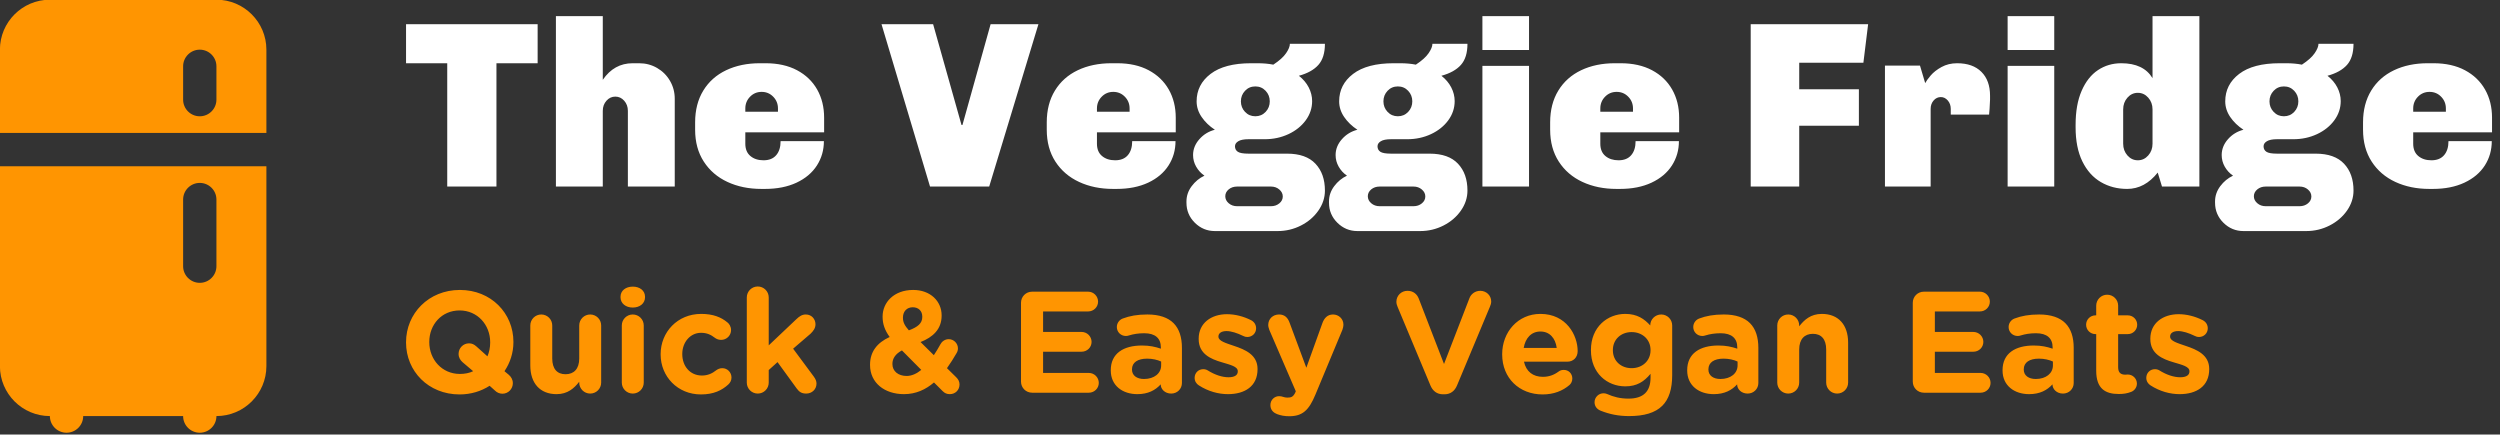
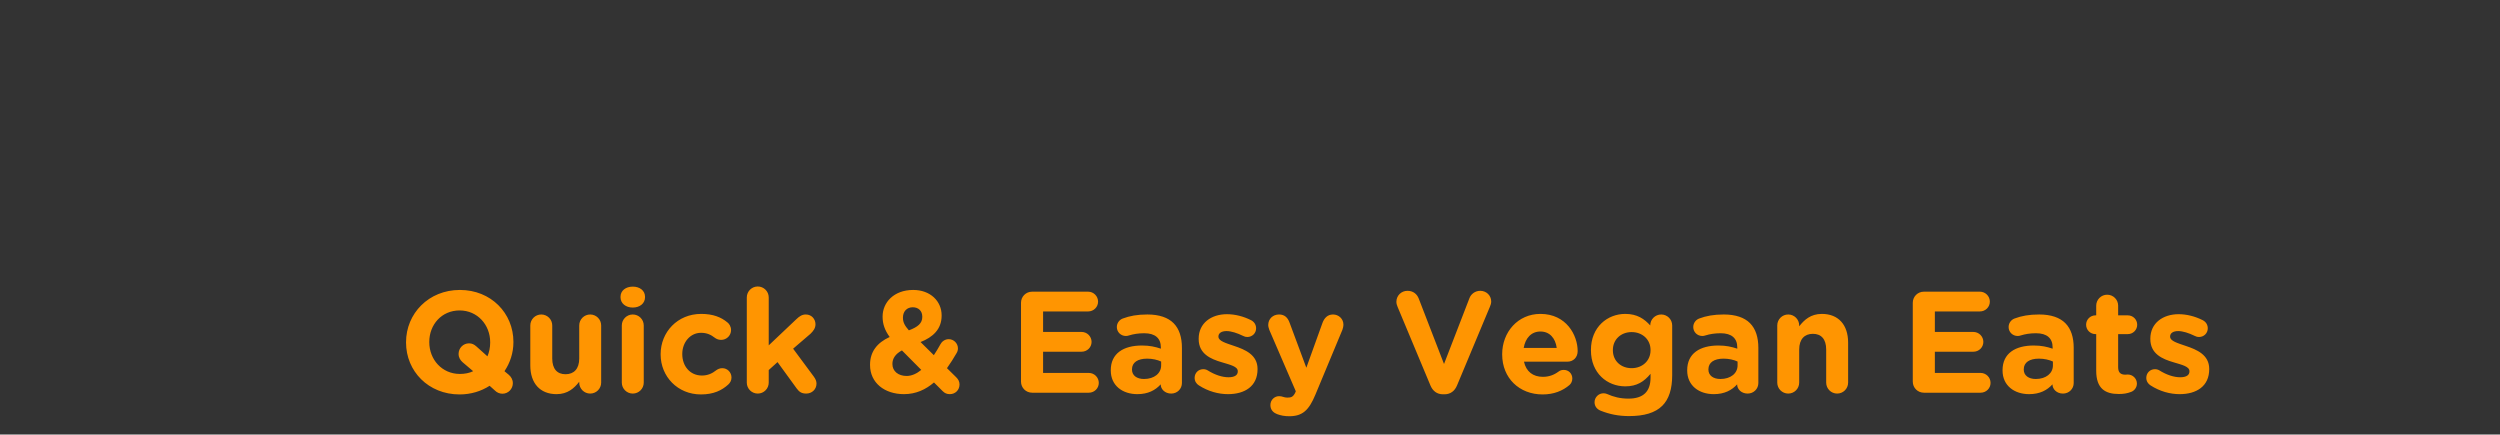
<svg xmlns="http://www.w3.org/2000/svg" width="100%" height="100%" viewBox="0 0 397 69" version="1.1" xml:space="preserve" style="fill-rule:evenodd;clip-rule:evenodd;stroke-linejoin:round;stroke-miterlimit:2;">
  <rect x="0" y="0" width="397" height="69" fill="#333333" stroke="none" />
  <g transform="matrix(1,0,0,1,-122,-205.601)">
    <g transform="matrix(0.99,0,0,0.99,3.2,2.4)">
      <g transform="matrix(0.463,0,0,0.463,93.272,128.81)">
        <g>
          <g transform="matrix(2.885,0,0,2.885,11.539,147.692)">
            <g>
              <g>
                <g>
                  <g>
-                     <path d="M42,6L22,6C18.691,6 16,8.691 16,12L16,22L48,22L48,12C48,8.691 45.309,6 42,6ZM42,18C42,19.104 41.104,20 40,20C38.896,20 38,19.104 38,18L38,14C38,12.896 38.896,12 40,12C41.104,12 42,12.896 42,14L42,18Z" style="fill:rgb(255,149,1);fill-rule:nonzero;" />
-                     <path d="M16,50C16,53.309 18.691,56 22,56C22,57.104 22.896,58 24,58C25.104,58 26,57.104 26,56L38,56C38,57.104 38.896,58 40,58C41.104,58 42,57.104 42,56C45.309,56 48,53.309 48,50L48,26L16,26L16,50ZM38,30C38,28.896 38.896,28 40,28C41.104,28 42,28.896 42,30L42,38C42,39.104 41.104,40 40,40C38.896,40 38,39.104 38,38L38,30Z" style="fill:rgb(255,149,1);fill-rule:nonzero;" />
-                   </g>
+                     </g>
                </g>
              </g>
            </g>
          </g>
          <g transform="matrix(1,0,0,1,6.10352e-06,5.155)">
            <g transform="matrix(1,0,0,1,197.17,224.58)">
-               <path d="M46.82,-56.25L46.82,-42.72L32.55,-42.72L32.55,0L15.5,0L15.5,-42.72L1.23,-42.72L1.23,-56.25L46.82,-56.25ZM69.39,-36.98C72.01,-40.807 75.453,-42.72 79.72,-42.72L82.02,-42.72C84.26,-42.72 86.323,-42.173 88.21,-41.08C90.097,-39.987 91.587,-38.497 92.68,-36.61C93.773,-34.723 94.32,-32.66 94.32,-30.42L94.32,0L78.08,0L78.08,-26.24C78.08,-27.607 77.657,-28.77 76.81,-29.73C75.963,-30.683 74.937,-31.16 73.73,-31.16C72.53,-31.16 71.507,-30.683 70.66,-29.73C69.813,-28.77 69.39,-27.607 69.39,-26.24L69.39,0L53.15,0L53.15,-59.04L69.39,-59.04L69.39,-36.98ZM125.82,-42.72C130.027,-42.72 133.65,-41.913 136.69,-40.3C139.723,-38.687 142.047,-36.46 143.66,-33.62C145.267,-30.78 146.07,-27.527 146.07,-23.86L146.07,-18.78L118.77,-18.78L118.77,-14.84C118.77,-12.98 119.357,-11.56 120.53,-10.58C121.703,-9.593 123.22,-9.1 125.08,-9.1C126.993,-9.1 128.457,-9.69 129.47,-10.87C130.483,-12.043 130.99,-13.667 130.99,-15.74L145.99,-15.74C145.99,-12.627 145.183,-9.813 143.57,-7.3C141.957,-4.787 139.607,-2.803 136.52,-1.35C133.433,0.097 129.783,0.82 125.57,0.82L124.34,0.82C119.967,0.82 116.047,0.013 112.58,-1.6C109.107,-3.213 106.373,-5.563 104.38,-8.65C102.38,-11.737 101.38,-15.413 101.38,-19.68L101.38,-22.22C101.38,-26.487 102.323,-30.163 104.21,-33.25C106.097,-36.337 108.737,-38.687 112.13,-40.3C115.517,-41.913 119.397,-42.72 123.77,-42.72L125.82,-42.72ZM124.43,-32.8C122.843,-32.8 121.503,-32.24 120.41,-31.12C119.317,-30 118.77,-28.647 118.77,-27.06L118.77,-25.91L130.08,-25.91L130.08,-27.06C130.08,-28.647 129.533,-30 128.44,-31.12C127.347,-32.24 126.01,-32.8 124.43,-32.8ZM220.32,-56.25L203.26,0L182.76,0L165.95,-56.25L183.83,-56.25L193.67,-21.32L193.99,-21.32L203.75,-56.25L220.32,-56.25ZM247.64,-42.72C251.847,-42.72 255.467,-41.913 258.5,-40.3C261.533,-38.687 263.857,-36.46 265.47,-33.62C267.083,-30.78 267.89,-27.527 267.89,-23.86L267.89,-18.78L240.59,-18.78L240.59,-14.84C240.59,-12.98 241.177,-11.56 242.35,-10.58C243.523,-9.593 245.04,-9.1 246.9,-9.1C248.813,-9.1 250.277,-9.69 251.29,-10.87C252.297,-12.043 252.8,-13.667 252.8,-15.74L267.81,-15.74C267.81,-12.627 267.003,-9.813 265.39,-7.3C263.777,-4.787 261.427,-2.803 258.34,-1.35C255.253,0.097 251.603,0.82 247.39,0.82L246.16,0.82C241.787,0.82 237.867,0.013 234.4,-1.6C230.927,-3.213 228.19,-5.563 226.19,-8.65C224.197,-11.737 223.2,-15.413 223.2,-19.68L223.2,-22.22C223.2,-26.487 224.143,-30.163 226.03,-33.25C227.917,-36.337 230.553,-38.687 233.94,-40.3C237.333,-41.913 241.217,-42.72 245.59,-42.72L247.64,-42.72ZM246.24,-32.8C244.66,-32.8 243.323,-32.24 242.23,-31.12C241.137,-30 240.59,-28.647 240.59,-27.06L240.59,-25.91L251.9,-25.91L251.9,-27.06C251.9,-28.647 251.353,-30 250.26,-31.12C249.167,-32.24 247.827,-32.8 246.24,-32.8ZM319.57,-49.45C319.57,-46.277 318.817,-43.843 317.31,-42.15C315.81,-40.457 313.557,-39.2 310.55,-38.38C312.023,-37.227 313.157,-35.887 313.95,-34.36C314.743,-32.827 315.14,-31.24 315.14,-29.6C315.14,-27.193 314.403,-24.98 312.93,-22.96C311.45,-20.94 309.453,-19.34 306.94,-18.16C304.427,-16.987 301.693,-16.4 298.74,-16.4L293.08,-16.4C291.493,-16.4 290.32,-16.167 289.56,-15.7C288.793,-15.24 288.41,-14.653 288.41,-13.94C288.41,-13.12 288.737,-12.49 289.39,-12.05C290.05,-11.617 291.28,-11.4 293.08,-11.4L306.45,-11.4C310.823,-11.4 314.103,-10.237 316.29,-7.91C318.477,-5.59 319.57,-2.49 319.57,1.39C319.57,3.85 318.817,6.16 317.31,8.32C315.81,10.48 313.803,12.203 311.29,13.49C308.77,14.777 306.063,15.42 303.17,15.42L281.44,15.42C278.76,15.42 276.45,14.463 274.51,12.55C272.57,10.637 271.6,8.313 271.6,5.58L271.6,5.17C271.6,3.257 272.2,1.493 273.4,-0.12C274.607,-1.733 276.083,-2.95 277.83,-3.77C276.63,-4.59 275.673,-5.63 274.96,-6.89C274.247,-8.143 273.89,-9.483 273.89,-10.91C273.89,-12.93 274.617,-14.76 276.07,-16.4C277.517,-18.04 279.307,-19.133 281.44,-19.68C279.527,-20.94 277.997,-22.417 276.85,-24.11C275.697,-25.803 275.12,-27.607 275.12,-29.52C275.12,-33.4 276.733,-36.57 279.96,-39.03C283.187,-41.49 287.86,-42.72 293.98,-42.72L296.28,-42.72C298.247,-42.72 300.05,-42.557 301.69,-42.23C303.77,-43.597 305.247,-44.923 306.12,-46.21C306.993,-47.49 307.43,-48.57 307.43,-49.45L319.57,-49.45ZM295.46,-34.69C294.04,-34.69 292.85,-34.183 291.89,-33.17C290.937,-32.157 290.46,-30.94 290.46,-29.52C290.46,-28.1 290.937,-26.883 291.89,-25.87C292.85,-24.857 294.04,-24.35 295.46,-24.35C296.88,-24.35 298.07,-24.857 299.03,-25.87C299.983,-26.883 300.46,-28.1 300.46,-29.52C300.46,-30.94 299.983,-32.157 299.03,-33.17C298.07,-34.183 296.88,-34.69 295.46,-34.69ZM289.15,0C287.997,0 287.023,0.327 286.23,0.98C285.443,1.64 285.05,2.433 285.05,3.36C285.05,4.293 285.443,5.1 286.23,5.78C287.023,6.467 287.997,6.81 289.15,6.81L300.87,6.81C302.017,6.81 302.987,6.48 303.78,5.82C304.573,5.167 304.97,4.373 304.97,3.44C304.97,2.513 304.573,1.71 303.78,1.03C302.987,0.343 302.017,0 300.87,0L289.15,0ZM368.95,-49.45C368.95,-46.277 368.197,-43.843 366.69,-42.15C365.19,-40.457 362.937,-39.2 359.93,-38.38C361.403,-37.227 362.537,-35.887 363.33,-34.36C364.123,-32.827 364.52,-31.24 364.52,-29.6C364.52,-27.193 363.783,-24.98 362.31,-22.96C360.83,-20.94 358.833,-19.34 356.32,-18.16C353.807,-16.987 351.073,-16.4 348.12,-16.4L342.46,-16.4C340.873,-16.4 339.7,-16.167 338.94,-15.7C338.173,-15.24 337.79,-14.653 337.79,-13.94C337.79,-13.12 338.117,-12.49 338.77,-12.05C339.43,-11.617 340.66,-11.4 342.46,-11.4L355.83,-11.4C360.203,-11.4 363.483,-10.237 365.67,-7.91C367.857,-5.59 368.95,-2.49 368.95,1.39C368.95,3.85 368.197,6.16 366.69,8.32C365.19,10.48 363.183,12.203 360.67,13.49C358.15,14.777 355.443,15.42 352.55,15.42L330.82,15.42C328.14,15.42 325.83,14.463 323.89,12.55C321.95,10.637 320.98,8.313 320.98,5.58L320.98,5.17C320.98,3.257 321.58,1.493 322.78,-0.12C323.987,-1.733 325.463,-2.95 327.21,-3.77C326.01,-4.59 325.053,-5.63 324.34,-6.89C323.627,-8.143 323.27,-9.483 323.27,-10.91C323.27,-12.93 323.997,-14.76 325.45,-16.4C326.897,-18.04 328.687,-19.133 330.82,-19.68C328.907,-20.94 327.377,-22.417 326.23,-24.11C325.077,-25.803 324.5,-27.607 324.5,-29.52C324.5,-33.4 326.113,-36.57 329.34,-39.03C332.567,-41.49 337.24,-42.72 343.36,-42.72L345.66,-42.72C347.627,-42.72 349.43,-42.557 351.07,-42.23C353.15,-43.597 354.627,-44.923 355.5,-46.21C356.373,-47.49 356.81,-48.57 356.81,-49.45L368.95,-49.45ZM344.84,-34.69C343.42,-34.69 342.23,-34.183 341.27,-33.17C340.317,-32.157 339.84,-30.94 339.84,-29.52C339.84,-28.1 340.317,-26.883 341.27,-25.87C342.23,-24.857 343.42,-24.35 344.84,-24.35C346.26,-24.35 347.45,-24.857 348.41,-25.87C349.363,-26.883 349.84,-28.1 349.84,-29.52C349.84,-30.94 349.363,-32.157 348.41,-33.17C347.45,-34.183 346.26,-34.69 344.84,-34.69ZM338.53,0C337.377,0 336.403,0.327 335.61,0.98C334.823,1.64 334.43,2.433 334.43,3.36C334.43,4.293 334.823,5.1 335.61,5.78C336.403,6.467 337.377,6.81 338.53,6.81L350.25,6.81C351.397,6.81 352.367,6.48 353.16,5.82C353.953,5.167 354.35,4.373 354.35,3.44C354.35,2.513 353.953,1.71 353.16,1.03C352.367,0.343 351.397,0 350.25,0L338.53,0ZM390.28,-59.04L390.28,-47.31L374.13,-47.31L374.13,-59.04L390.28,-59.04ZM390.28,-41.82L390.28,0L374.13,0L374.13,-41.82L390.28,-41.82ZM422.03,-42.72C426.243,-42.72 429.867,-41.913 432.9,-40.3C435.933,-38.687 438.257,-36.46 439.87,-33.62C441.483,-30.78 442.29,-27.527 442.29,-23.86L442.29,-18.78L414.98,-18.78L414.98,-14.84C414.98,-12.98 415.567,-11.56 416.74,-10.58C417.92,-9.593 419.44,-9.1 421.3,-9.1C423.213,-9.1 424.673,-9.69 425.68,-10.87C426.693,-12.043 427.2,-13.667 427.2,-15.74L442.21,-15.74C442.21,-12.627 441.403,-9.813 439.79,-7.3C438.177,-4.787 435.823,-2.803 432.73,-1.35C429.643,0.097 425.997,0.82 421.79,0.82L420.56,0.82C416.187,0.82 412.263,0.013 408.79,-1.6C405.317,-3.213 402.583,-5.563 400.59,-8.65C398.597,-11.737 397.6,-15.413 397.6,-19.68L397.6,-22.22C397.6,-26.487 398.543,-30.163 400.43,-33.25C402.317,-36.337 404.953,-38.687 408.34,-40.3C411.727,-41.913 415.607,-42.72 419.98,-42.72L422.03,-42.72ZM420.64,-32.8C419.053,-32.8 417.713,-32.24 416.62,-31.12C415.527,-30 414.98,-28.647 414.98,-27.06L414.98,-25.91L426.3,-25.91L426.3,-27.06C426.3,-28.647 425.753,-30 424.66,-31.12C423.567,-32.24 422.227,-32.8 420.64,-32.8ZM507.76,-56.25L506.12,-42.89L483.89,-42.89L483.89,-33.7L504.56,-33.7L504.56,-21.07L483.89,-21.07L483.89,0L467.08,0L467.08,-56.25L507.76,-56.25ZM538.6,-42.72C542.213,-42.72 545.017,-41.723 547.01,-39.73C549.003,-37.737 550,-34.99 550,-31.49L550,-30.09L549.84,-26.98L549.67,-24.93L536.39,-24.93L536.39,-26.9C536.39,-28.047 536.05,-29.017 535.37,-29.81C534.683,-30.603 533.877,-31 532.95,-31C531.963,-31 531.127,-30.603 530.44,-29.81C529.76,-29.017 529.42,-28.047 529.42,-26.9L529.42,0L513.59,0L513.59,-41.9L525.73,-41.9L527.53,-35.83C527.863,-36.49 528.493,-37.367 529.42,-38.46C530.347,-39.553 531.603,-40.537 533.19,-41.41C534.777,-42.283 536.58,-42.72 538.6,-42.72ZM572.24,-59.04L572.24,-47.31L556.09,-47.31L556.09,-59.04L572.24,-59.04ZM572.24,-41.82L572.24,0L556.09,0L556.09,-41.82L572.24,-41.82ZM622.52,0L609.57,0L608.09,-4.84C605.083,-1.067 601.557,0.82 597.51,0.82C594.123,0.82 591.077,0.027 588.37,-1.56C585.663,-3.147 583.53,-5.537 581.97,-8.73C580.417,-11.93 579.64,-15.853 579.64,-20.5L579.64,-21.4C579.64,-26.047 580.337,-29.97 581.73,-33.17C583.123,-36.37 585.007,-38.76 587.38,-40.34C589.76,-41.927 592.453,-42.72 595.46,-42.72C600.6,-42.72 604.21,-41 606.29,-37.56L606.29,-59.04L622.52,-59.04L622.52,0ZM601.2,-32.47C599.78,-32.47 598.577,-31.91 597.59,-30.79C596.61,-29.67 596.12,-28.317 596.12,-26.73L596.12,-14.84C596.12,-13.253 596.61,-11.9 597.59,-10.78C598.577,-9.66 599.78,-9.1 601.2,-9.1C602.62,-9.1 603.823,-9.66 604.81,-10.78C605.797,-11.9 606.29,-13.253 606.29,-14.84L606.29,-26.73C606.29,-28.317 605.797,-29.67 604.81,-30.79C603.823,-31.91 602.62,-32.47 601.2,-32.47ZM675.92,-49.45C675.92,-46.277 675.17,-43.843 673.67,-42.15C672.163,-40.457 669.907,-39.2 666.9,-38.38C668.373,-37.227 669.507,-35.887 670.3,-34.36C671.093,-32.827 671.49,-31.24 671.49,-29.6C671.49,-27.193 670.753,-24.98 669.28,-22.96C667.8,-20.94 665.803,-19.34 663.29,-18.16C660.777,-16.987 658.043,-16.4 655.09,-16.4L649.43,-16.4C647.85,-16.4 646.677,-16.167 645.91,-15.7C645.143,-15.24 644.76,-14.653 644.76,-13.94C644.76,-13.12 645.087,-12.49 645.74,-12.05C646.4,-11.617 647.63,-11.4 649.43,-11.4L662.8,-11.4C667.173,-11.4 670.453,-10.237 672.64,-7.91C674.827,-5.59 675.92,-2.49 675.92,1.39C675.92,3.85 675.17,6.16 673.67,8.32C672.163,10.48 670.153,12.203 667.64,13.49C665.127,14.777 662.42,15.42 659.52,15.42L637.79,15.42C635.11,15.42 632.8,14.463 630.86,12.55C628.92,10.637 627.95,8.313 627.95,5.58L627.95,5.17C627.95,3.257 628.55,1.493 629.75,-0.12C630.957,-1.733 632.433,-2.95 634.18,-3.77C632.98,-4.59 632.023,-5.63 631.31,-6.89C630.603,-8.143 630.25,-9.483 630.25,-10.91C630.25,-12.93 630.973,-14.76 632.42,-16.4C633.867,-18.04 635.657,-19.133 637.79,-19.68C635.877,-20.94 634.347,-22.417 633.2,-24.11C632.053,-25.803 631.48,-27.607 631.48,-29.52C631.48,-33.4 633.09,-36.57 636.31,-39.03C639.537,-41.49 644.213,-42.72 650.34,-42.72L652.63,-42.72C654.597,-42.72 656.4,-42.557 658.04,-42.23C660.12,-43.597 661.597,-44.923 662.47,-46.21C663.343,-47.49 663.78,-48.57 663.78,-49.45L675.92,-49.45ZM651.81,-34.69C650.39,-34.69 649.203,-34.183 648.25,-33.17C647.29,-32.157 646.81,-30.94 646.81,-29.52C646.81,-28.1 647.29,-26.883 648.25,-25.87C649.203,-24.857 650.39,-24.35 651.81,-24.35C653.23,-24.35 654.42,-24.857 655.38,-25.87C656.333,-26.883 656.81,-28.1 656.81,-29.52C656.81,-30.94 656.333,-32.157 655.38,-33.17C654.42,-34.183 653.23,-34.69 651.81,-34.69ZM645.5,0C644.353,0 643.383,0.327 642.59,0.98C641.797,1.64 641.4,2.433 641.4,3.36C641.4,4.293 641.797,5.1 642.59,5.78C643.383,6.467 644.353,6.81 645.5,6.81L657.22,6.81C658.373,6.81 659.347,6.48 660.14,5.82C660.927,5.167 661.32,4.373 661.32,3.44C661.32,2.513 660.927,1.71 660.14,1.03C659.347,0.343 658.373,0 657.22,0L645.5,0ZM703.65,-42.72C707.863,-42.72 711.487,-41.913 714.52,-40.3C717.553,-38.687 719.877,-36.46 721.49,-33.62C723.103,-30.78 723.91,-27.527 723.91,-23.86L723.91,-18.78L696.6,-18.78L696.6,-14.84C696.6,-12.98 697.187,-11.56 698.36,-10.58C699.54,-9.593 701.057,-9.1 702.91,-9.1C704.823,-9.1 706.287,-9.69 707.3,-10.87C708.313,-12.043 708.82,-13.667 708.82,-15.74L723.82,-15.74C723.82,-12.627 723.017,-9.813 721.41,-7.3C719.797,-4.787 717.443,-2.803 714.35,-1.35C711.263,0.097 707.617,0.82 703.41,0.82L702.18,0.82C697.807,0.82 693.883,0.013 690.41,-1.6C686.937,-3.213 684.203,-5.563 682.21,-8.65C680.217,-11.737 679.22,-15.413 679.22,-19.68L679.22,-22.22C679.22,-26.487 680.163,-30.163 682.05,-33.25C683.93,-36.337 686.567,-38.687 689.96,-40.3C693.347,-41.913 697.227,-42.72 701.6,-42.72L703.65,-42.72ZM702.26,-32.8C700.673,-32.8 699.333,-32.24 698.24,-31.12C697.147,-30 696.6,-28.647 696.6,-27.06L696.6,-25.91L707.92,-25.91L707.92,-27.06C707.92,-28.647 707.373,-30 706.28,-31.12C705.187,-32.24 703.847,-32.8 702.26,-32.8Z" style="fill:white;fill-rule:nonzero;" />
-             </g>
+               </g>
            <g transform="matrix(1,0,0,1,195.75,296)">
              <path d="M21.2,0.6C25.1,0.6 28.65,-0.5 31.6,-2.4L33.5,-0.7C34.1,-0.1 35,0.35 36.05,0.35C38.05,0.35 39.65,-1.3 39.65,-3.3C39.65,-4.55 39.05,-5.5 38.25,-6.2L36.75,-7.45C38.7,-10.35 39.85,-13.8 39.85,-17.5L39.85,-17.6C39.85,-27.55 32.1,-35.6 21.3,-35.6C10.5,-35.6 2.65,-27.45 2.65,-17.5L2.65,-17.4C2.65,-7.45 10.4,0.6 21.2,0.6ZM22.25,-10.55L25.9,-7.45C24.55,-6.8 23,-6.5 21.3,-6.5C15.1,-6.5 10.7,-11.5 10.7,-17.5L10.7,-17.6C10.7,-23.6 15,-28.5 21.2,-28.5C27.4,-28.5 31.8,-23.5 31.8,-17.5L31.8,-17.4C31.8,-15.65 31.45,-14 30.85,-12.6L27,-16.05C26.2,-16.75 25.5,-17.1 24.45,-17.1C22.45,-17.1 20.85,-15.45 20.85,-13.45C20.85,-12.2 21.45,-11.25 22.25,-10.55ZM70.25,-23.3C70.25,-25.4 68.55,-27.1 66.45,-27.1C64.35,-27.1 62.65,-25.4 62.65,-23.3L62.65,-11.85C62.65,-8.25 60.8,-6.4 57.9,-6.4C55,-6.4 53.3,-8.25 53.3,-11.85L53.3,-23.3C53.3,-25.4 51.6,-27.1 49.5,-27.1C47.4,-27.1 45.7,-25.4 45.7,-23.3L45.7,-9.45C45.7,-3.3 49.05,0.5 54.8,0.5C58.65,0.5 60.9,-1.55 62.65,-3.8L62.65,-3.5C62.65,-1.4 64.35,0.3 66.45,0.3C68.55,0.3 70.25,-1.4 70.25,-3.5L70.25,-23.3ZM76.95,-33.1C76.95,-30.9 78.8,-29.5 81.2,-29.5C83.6,-29.5 85.45,-30.9 85.45,-33.1L85.45,-33.2C85.45,-35.4 83.6,-36.75 81.2,-36.75C78.8,-36.75 76.95,-35.4 76.95,-33.2L76.95,-33.1ZM77.4,-3.5C77.4,-1.4 79.1,0.3 81.2,0.3C83.3,0.3 85,-1.4 85,-3.5L85,-23.3C85,-25.4 83.3,-27.1 81.2,-27.1C79.1,-27.1 77.4,-25.4 77.4,-23.3L77.4,-3.5ZM104.8,0.6C109.2,0.6 112.05,-0.8 114.3,-2.85C114.95,-3.45 115.4,-4.25 115.4,-5.25C115.4,-7.05 114,-8.5 112.2,-8.5C111.3,-8.5 110.55,-8.1 110.15,-7.8C108.7,-6.65 107.15,-5.95 105.15,-5.95C101,-5.95 98.35,-9.25 98.35,-13.35L98.35,-13.45C98.35,-17.4 101.05,-20.75 104.85,-20.75C106.85,-20.75 108.25,-20.1 109.6,-19.05C110.05,-18.7 110.8,-18.3 111.8,-18.3C113.7,-18.3 115.25,-19.8 115.25,-21.7C115.25,-23 114.55,-23.9 114.05,-24.3C111.8,-26.2 108.95,-27.3 104.9,-27.3C96.7,-27.3 90.85,-21 90.85,-13.35L90.85,-13.25C90.85,-5.6 96.75,0.6 104.8,0.6ZM120.7,-3.5C120.7,-1.4 122.4,0.3 124.5,0.3C126.6,0.3 128.3,-1.4 128.3,-3.5L128.3,-7.85L131.35,-10.6L138,-1.45C138.9,-0.2 139.8,0.3 141.3,0.3C143.2,0.3 144.85,-1.1 144.85,-3.15C144.85,-4 144.55,-4.7 143.9,-5.6L136.75,-15.25L142.75,-20.4C143.8,-21.4 144.5,-22.4 144.5,-23.7C144.5,-25.45 143.2,-27.1 141.15,-27.1C139.8,-27.1 138.9,-26.45 137.8,-25.4L128.3,-16.4L128.3,-33C128.3,-35.1 126.6,-36.8 124.5,-36.8C122.4,-36.8 120.7,-35.1 120.7,-33L120.7,-3.5ZM191.05,0.5C192.95,0.5 194.4,-0.95 194.4,-2.85C194.4,-3.9 193.95,-4.65 193.25,-5.35L190.05,-8.5C191.25,-10.2 192.4,-12 193.4,-13.75C193.7,-14.25 193.85,-14.8 193.85,-15.35C193.85,-17.1 192.4,-18.55 190.65,-18.55C189.15,-18.55 188.15,-17.5 187.8,-16.8C187.05,-15.45 186.3,-14.2 185.5,-13L180.9,-17.55C185.2,-19.25 188.2,-22 188.2,-26.7L188.2,-26.8C188.2,-31.7 184.3,-35.6 178.35,-35.6C171.6,-35.6 167.75,-31.2 167.75,-26.4L167.75,-26.3C167.75,-23.9 168.45,-21.7 170.2,-19.3C165.8,-17.3 163.4,-14.15 163.4,-9.7L163.4,-9.6C163.4,-3.4 168.45,0.5 175.15,0.5C179.3,0.5 182.7,-1.1 185.55,-3.55L188.5,-0.6C189.3,0.2 190,0.5 191.05,0.5ZM176.85,-21.6C175.4,-23.25 174.8,-24.4 174.8,-25.95L174.8,-26.05C174.8,-28.15 176.15,-29.6 178.2,-29.6C180.15,-29.6 181.5,-28.35 181.5,-26.35L181.5,-26.25C181.5,-24 179.9,-22.75 176.85,-21.6ZM176.05,-5.8C173.2,-5.8 171.15,-7.45 171.15,-9.9L171.15,-10C171.15,-11.75 172.1,-13.4 174.45,-14.65L181.15,-7.9C179.55,-6.6 177.85,-5.8 176.05,-5.8ZM219.55,0L239.2,0C241.1,0 242.65,-1.5 242.65,-3.4C242.65,-5.3 241.1,-6.85 239.2,-6.85L223.35,-6.85L223.35,-14.2L236.7,-14.2C238.6,-14.2 240.15,-15.7 240.15,-17.6C240.15,-19.5 238.6,-21.05 236.7,-21.05L223.35,-21.05L223.35,-28.15L238.95,-28.15C240.85,-28.15 242.4,-29.65 242.4,-31.55C242.4,-33.45 240.85,-35 238.95,-35L219.55,-35C217.4,-35 215.7,-33.3 215.7,-31.15L215.7,-3.85C215.7,-1.7 217.4,0 219.55,0ZM256,0.5C259.7,0.5 262.25,-0.85 264.1,-2.9L264.1,-2.85C264.1,-1.25 265.55,0.3 267.75,0.3C269.8,0.3 271.45,-1.3 271.45,-3.35L271.45,-15.55C271.45,-19.15 270.55,-22.1 268.55,-24.1C266.65,-26 263.65,-27.1 259.5,-27.1C255.95,-27.1 253.35,-26.6 250.95,-25.7C249.75,-25.25 248.9,-24.1 248.9,-22.75C248.9,-21 250.3,-19.65 252.05,-19.65C252.4,-19.65 252.7,-19.7 253.15,-19.85C254.6,-20.3 256.3,-20.6 258.4,-20.6C262.2,-20.6 264.15,-18.85 264.15,-15.7L264.15,-15.25C262.25,-15.9 260.3,-16.35 257.6,-16.35C251.25,-16.35 246.8,-13.65 246.8,-7.8L246.8,-7.7C246.8,-2.4 250.95,0.5 256,0.5ZM258.3,-4.75C255.85,-4.75 254.15,-5.95 254.15,-8L254.15,-8.1C254.15,-10.5 256.15,-11.8 259.4,-11.8C261.25,-11.8 262.95,-11.4 264.25,-10.8L264.25,-9.45C264.25,-6.7 261.85,-4.75 258.3,-4.75ZM287.4,0.5C293.2,0.5 297.65,-2.2 297.65,-8.15L297.65,-8.25C297.65,-13.15 293.3,-14.95 289.55,-16.2C286.65,-17.2 284.1,-17.9 284.1,-19.4L284.1,-19.5C284.1,-20.55 285.05,-21.35 286.9,-21.35C288.5,-21.35 290.55,-20.7 292.7,-19.65C293.2,-19.4 293.55,-19.3 294.1,-19.3C295.8,-19.3 297.15,-20.6 297.15,-22.3C297.15,-23.6 296.45,-24.6 295.35,-25.15C292.75,-26.45 289.85,-27.2 287.05,-27.2C281.65,-27.2 277.25,-24.15 277.25,-18.7L277.25,-18.6C277.25,-13.4 281.5,-11.65 285.25,-10.55C288.2,-9.65 290.8,-9.1 290.8,-7.45L290.8,-7.35C290.8,-6.15 289.8,-5.35 287.6,-5.35C285.45,-5.35 282.9,-6.15 280.35,-7.75C279.95,-8 279.4,-8.15 278.85,-8.15C277.15,-8.15 275.85,-6.85 275.85,-5.15C275.85,-3.95 276.5,-3.05 277.3,-2.55C280.55,-0.45 284.1,0.5 287.4,0.5ZM308.65,8.15C313.2,8.15 315.45,6.1 317.7,0.65L327.05,-21.8C327.2,-22.15 327.4,-23 327.4,-23.6C327.4,-25.6 325.75,-27.1 323.8,-27.1C321.85,-27.1 320.75,-25.8 320.15,-24.2L314.55,-8.65L308.75,-24.25C308.1,-26.05 307,-27.1 305.1,-27.1C303,-27.1 301.35,-25.6 301.35,-23.45C301.35,-22.95 301.55,-22.2 301.75,-21.7L310.9,-0.5L310.65,0.1C309.95,1.45 309.3,1.7 307.95,1.7C307.4,1.7 307,1.6 306.35,1.4C306.05,1.3 305.7,1.2 305.1,1.2C303.55,1.2 302.1,2.45 302.1,4.3C302.1,6.15 303.4,7.05 304.5,7.45C305.75,7.9 306.95,8.15 308.65,8.15ZM361.9,0.55L362.4,0.55C364.5,0.55 365.95,-0.6 366.75,-2.5L378.2,-29.9C378.4,-30.35 378.6,-31 378.6,-31.6C378.6,-33.7 376.9,-35.3 374.8,-35.3C372.95,-35.3 371.6,-34.1 371.1,-32.85L362.25,-9.95L353.5,-32.6C352.9,-34.15 351.6,-35.3 349.6,-35.3C347.45,-35.3 345.75,-33.65 345.75,-31.5C345.75,-30.85 345.95,-30.25 346.2,-29.65L357.55,-2.5C358.35,-0.6 359.8,0.55 361.9,0.55ZM389.85,-15.5C390.45,-18.95 392.5,-21.2 395.65,-21.2C398.85,-21.2 400.85,-18.9 401.3,-15.5L389.85,-15.5ZM405.7,-2.65C406.25,-3.15 406.7,-3.9 406.7,-4.9C406.7,-6.6 405.45,-7.9 403.75,-7.9C402.95,-7.9 402.45,-7.7 401.9,-7.3C400.35,-6.15 398.6,-5.5 396.5,-5.5C393.1,-5.5 390.7,-7.3 389.95,-10.75L405,-10.75C407,-10.75 408.55,-12.2 408.55,-14.4C408.55,-19.95 404.6,-27.3 395.65,-27.3C387.85,-27.3 382.4,-21 382.4,-13.35L382.4,-13.25C382.4,-5.05 388.35,0.6 396.4,0.6C400.3,0.6 403.35,-0.65 405.7,-2.65ZM426.35,8.1C431.55,8.1 435.4,7 437.9,4.5C440.15,2.25 441.3,-1.25 441.3,-6.05L441.3,-23.3C441.3,-25.4 439.6,-27.1 437.5,-27.1C435.4,-27.1 433.7,-25.4 433.7,-23.35L433.7,-23.3C431.65,-25.55 429.2,-27.3 425.05,-27.3C418.9,-27.3 413.15,-22.8 413.15,-14.8L413.15,-14.7C413.15,-6.75 418.8,-2.2 425.05,-2.2C429.1,-2.2 431.55,-3.85 433.8,-6.55L433.8,-5.25C433.8,-0.45 431.35,2.05 426.15,2.05C423.3,2.05 420.95,1.45 418.75,0.45C418.4,0.3 418,0.2 417.5,0.2C415.8,0.2 414.4,1.6 414.4,3.3C414.4,4.7 415.25,5.75 416.55,6.25C419.7,7.5 422.8,8.1 426.35,8.1ZM427.25,-8.5C423.55,-8.5 420.75,-11 420.75,-14.7L420.75,-14.8C420.75,-18.45 423.55,-21 427.25,-21C430.95,-21 433.8,-18.45 433.8,-14.8L433.8,-14.7C433.8,-11.05 430.95,-8.5 427.25,-8.5ZM455.7,0.5C459.4,0.5 461.95,-0.85 463.8,-2.9L463.8,-2.85C463.8,-1.25 465.25,0.3 467.45,0.3C469.5,0.3 471.15,-1.3 471.15,-3.35L471.15,-15.55C471.15,-19.15 470.25,-22.1 468.25,-24.1C466.35,-26 463.35,-27.1 459.2,-27.1C455.65,-27.1 453.05,-26.6 450.65,-25.7C449.45,-25.25 448.6,-24.1 448.6,-22.75C448.6,-21 450,-19.65 451.75,-19.65C452.1,-19.65 452.4,-19.7 452.85,-19.85C454.3,-20.3 456,-20.6 458.1,-20.6C461.9,-20.6 463.85,-18.85 463.85,-15.7L463.85,-15.25C461.95,-15.9 460,-16.35 457.3,-16.35C450.95,-16.35 446.5,-13.65 446.5,-7.8L446.5,-7.7C446.5,-2.4 450.65,0.5 455.7,0.5ZM458,-4.75C455.55,-4.75 453.85,-5.95 453.85,-8L453.85,-8.1C453.85,-10.5 455.85,-11.8 459.1,-11.8C460.95,-11.8 462.65,-11.4 463.95,-10.8L463.95,-9.45C463.95,-6.7 461.55,-4.75 458,-4.75ZM477.7,-3.5C477.7,-1.4 479.4,0.3 481.5,0.3C483.6,0.3 485.3,-1.4 485.3,-3.5L485.3,-14.95C485.3,-18.55 487.15,-20.4 490.05,-20.4C492.95,-20.4 494.65,-18.55 494.65,-14.95L494.65,-3.5C494.65,-1.4 496.35,0.3 498.45,0.3C500.55,0.3 502.25,-1.4 502.25,-3.5L502.25,-17.35C502.25,-23.5 498.9,-27.3 493.15,-27.3C489.3,-27.3 487.05,-25.25 485.3,-23L485.3,-23.3C485.3,-25.4 483.6,-27.1 481.5,-27.1C479.4,-27.1 477.7,-25.4 477.7,-23.3L477.7,-3.5ZM528.5,0L548.15,0C550.05,0 551.6,-1.5 551.6,-3.4C551.6,-5.3 550.05,-6.85 548.15,-6.85L532.3,-6.85L532.3,-14.2L545.65,-14.2C547.55,-14.2 549.1,-15.7 549.1,-17.6C549.1,-19.5 547.55,-21.05 545.65,-21.05L532.3,-21.05L532.3,-28.15L547.9,-28.15C549.8,-28.15 551.35,-29.65 551.35,-31.55C551.35,-33.45 549.8,-35 547.9,-35L528.5,-35C526.35,-35 524.65,-33.3 524.65,-31.15L524.65,-3.85C524.65,-1.7 526.35,0 528.5,0ZM564.95,0.5C568.65,0.5 571.2,-0.85 573.05,-2.9L573.05,-2.85C573.05,-1.25 574.5,0.3 576.7,0.3C578.75,0.3 580.4,-1.3 580.4,-3.35L580.4,-15.55C580.4,-19.15 579.5,-22.1 577.5,-24.1C575.6,-26 572.6,-27.1 568.45,-27.1C564.9,-27.1 562.3,-26.6 559.9,-25.7C558.7,-25.25 557.85,-24.1 557.85,-22.75C557.85,-21 559.25,-19.65 561,-19.65C561.35,-19.65 561.65,-19.7 562.1,-19.85C563.55,-20.3 565.25,-20.6 567.35,-20.6C571.15,-20.6 573.1,-18.85 573.1,-15.7L573.1,-15.25C571.2,-15.9 569.25,-16.35 566.55,-16.35C560.2,-16.35 555.75,-13.65 555.75,-7.8L555.75,-7.7C555.75,-2.4 559.9,0.5 564.95,0.5ZM567.25,-4.75C564.8,-4.75 563.1,-5.95 563.1,-8L563.1,-8.1C563.1,-10.5 565.1,-11.8 568.35,-11.8C570.2,-11.8 571.9,-11.4 573.2,-10.8L573.2,-9.45C573.2,-6.7 570.8,-4.75 567.25,-4.75ZM596,0.45C597.65,0.45 598.95,0.25 600.35,-0.3C601.4,-0.7 602.3,-1.8 602.3,-3.15C602.3,-4.9 600.85,-6.3 599.15,-6.3C599,-6.3 598.5,-6.25 598.25,-6.25C596.55,-6.25 595.8,-7.1 595.8,-8.85L595.8,-20.3L599.15,-20.3C600.95,-20.3 602.4,-21.75 602.4,-23.55C602.4,-25.35 600.95,-26.8 599.15,-26.8L595.8,-26.8L595.8,-30.15C595.8,-32.25 594.1,-33.95 592,-33.95C589.9,-33.95 588.2,-32.25 588.2,-30.15L588.2,-26.8L587.95,-26.8C586.15,-26.8 584.7,-25.35 584.7,-23.55C584.7,-21.75 586.15,-20.3 587.95,-20.3L588.2,-20.3L588.2,-7.6C588.2,-1.4 591.35,0.45 596,0.45ZM617.1,0.5C622.9,0.5 627.35,-2.2 627.35,-8.15L627.35,-8.25C627.35,-13.15 623,-14.95 619.25,-16.2C616.35,-17.2 613.8,-17.9 613.8,-19.4L613.8,-19.5C613.8,-20.55 614.75,-21.35 616.6,-21.35C618.2,-21.35 620.25,-20.7 622.4,-19.65C622.9,-19.4 623.25,-19.3 623.8,-19.3C625.5,-19.3 626.85,-20.6 626.85,-22.3C626.85,-23.6 626.15,-24.6 625.05,-25.15C622.45,-26.45 619.55,-27.2 616.75,-27.2C611.35,-27.2 606.95,-24.15 606.95,-18.7L606.95,-18.6C606.95,-13.4 611.2,-11.65 614.95,-10.55C617.9,-9.65 620.5,-9.1 620.5,-7.45L620.5,-7.35C620.5,-6.15 619.5,-5.35 617.3,-5.35C615.15,-5.35 612.6,-6.15 610.05,-7.75C609.65,-8 609.1,-8.15 608.55,-8.15C606.85,-8.15 605.55,-6.85 605.55,-5.15C605.55,-3.95 606.2,-3.05 607,-2.55C610.25,-0.45 613.8,0.5 617.1,0.5Z" style="fill:rgb(255,149,1);fill-rule:nonzero;" />
            </g>
          </g>
        </g>
      </g>
    </g>
  </g>
</svg>